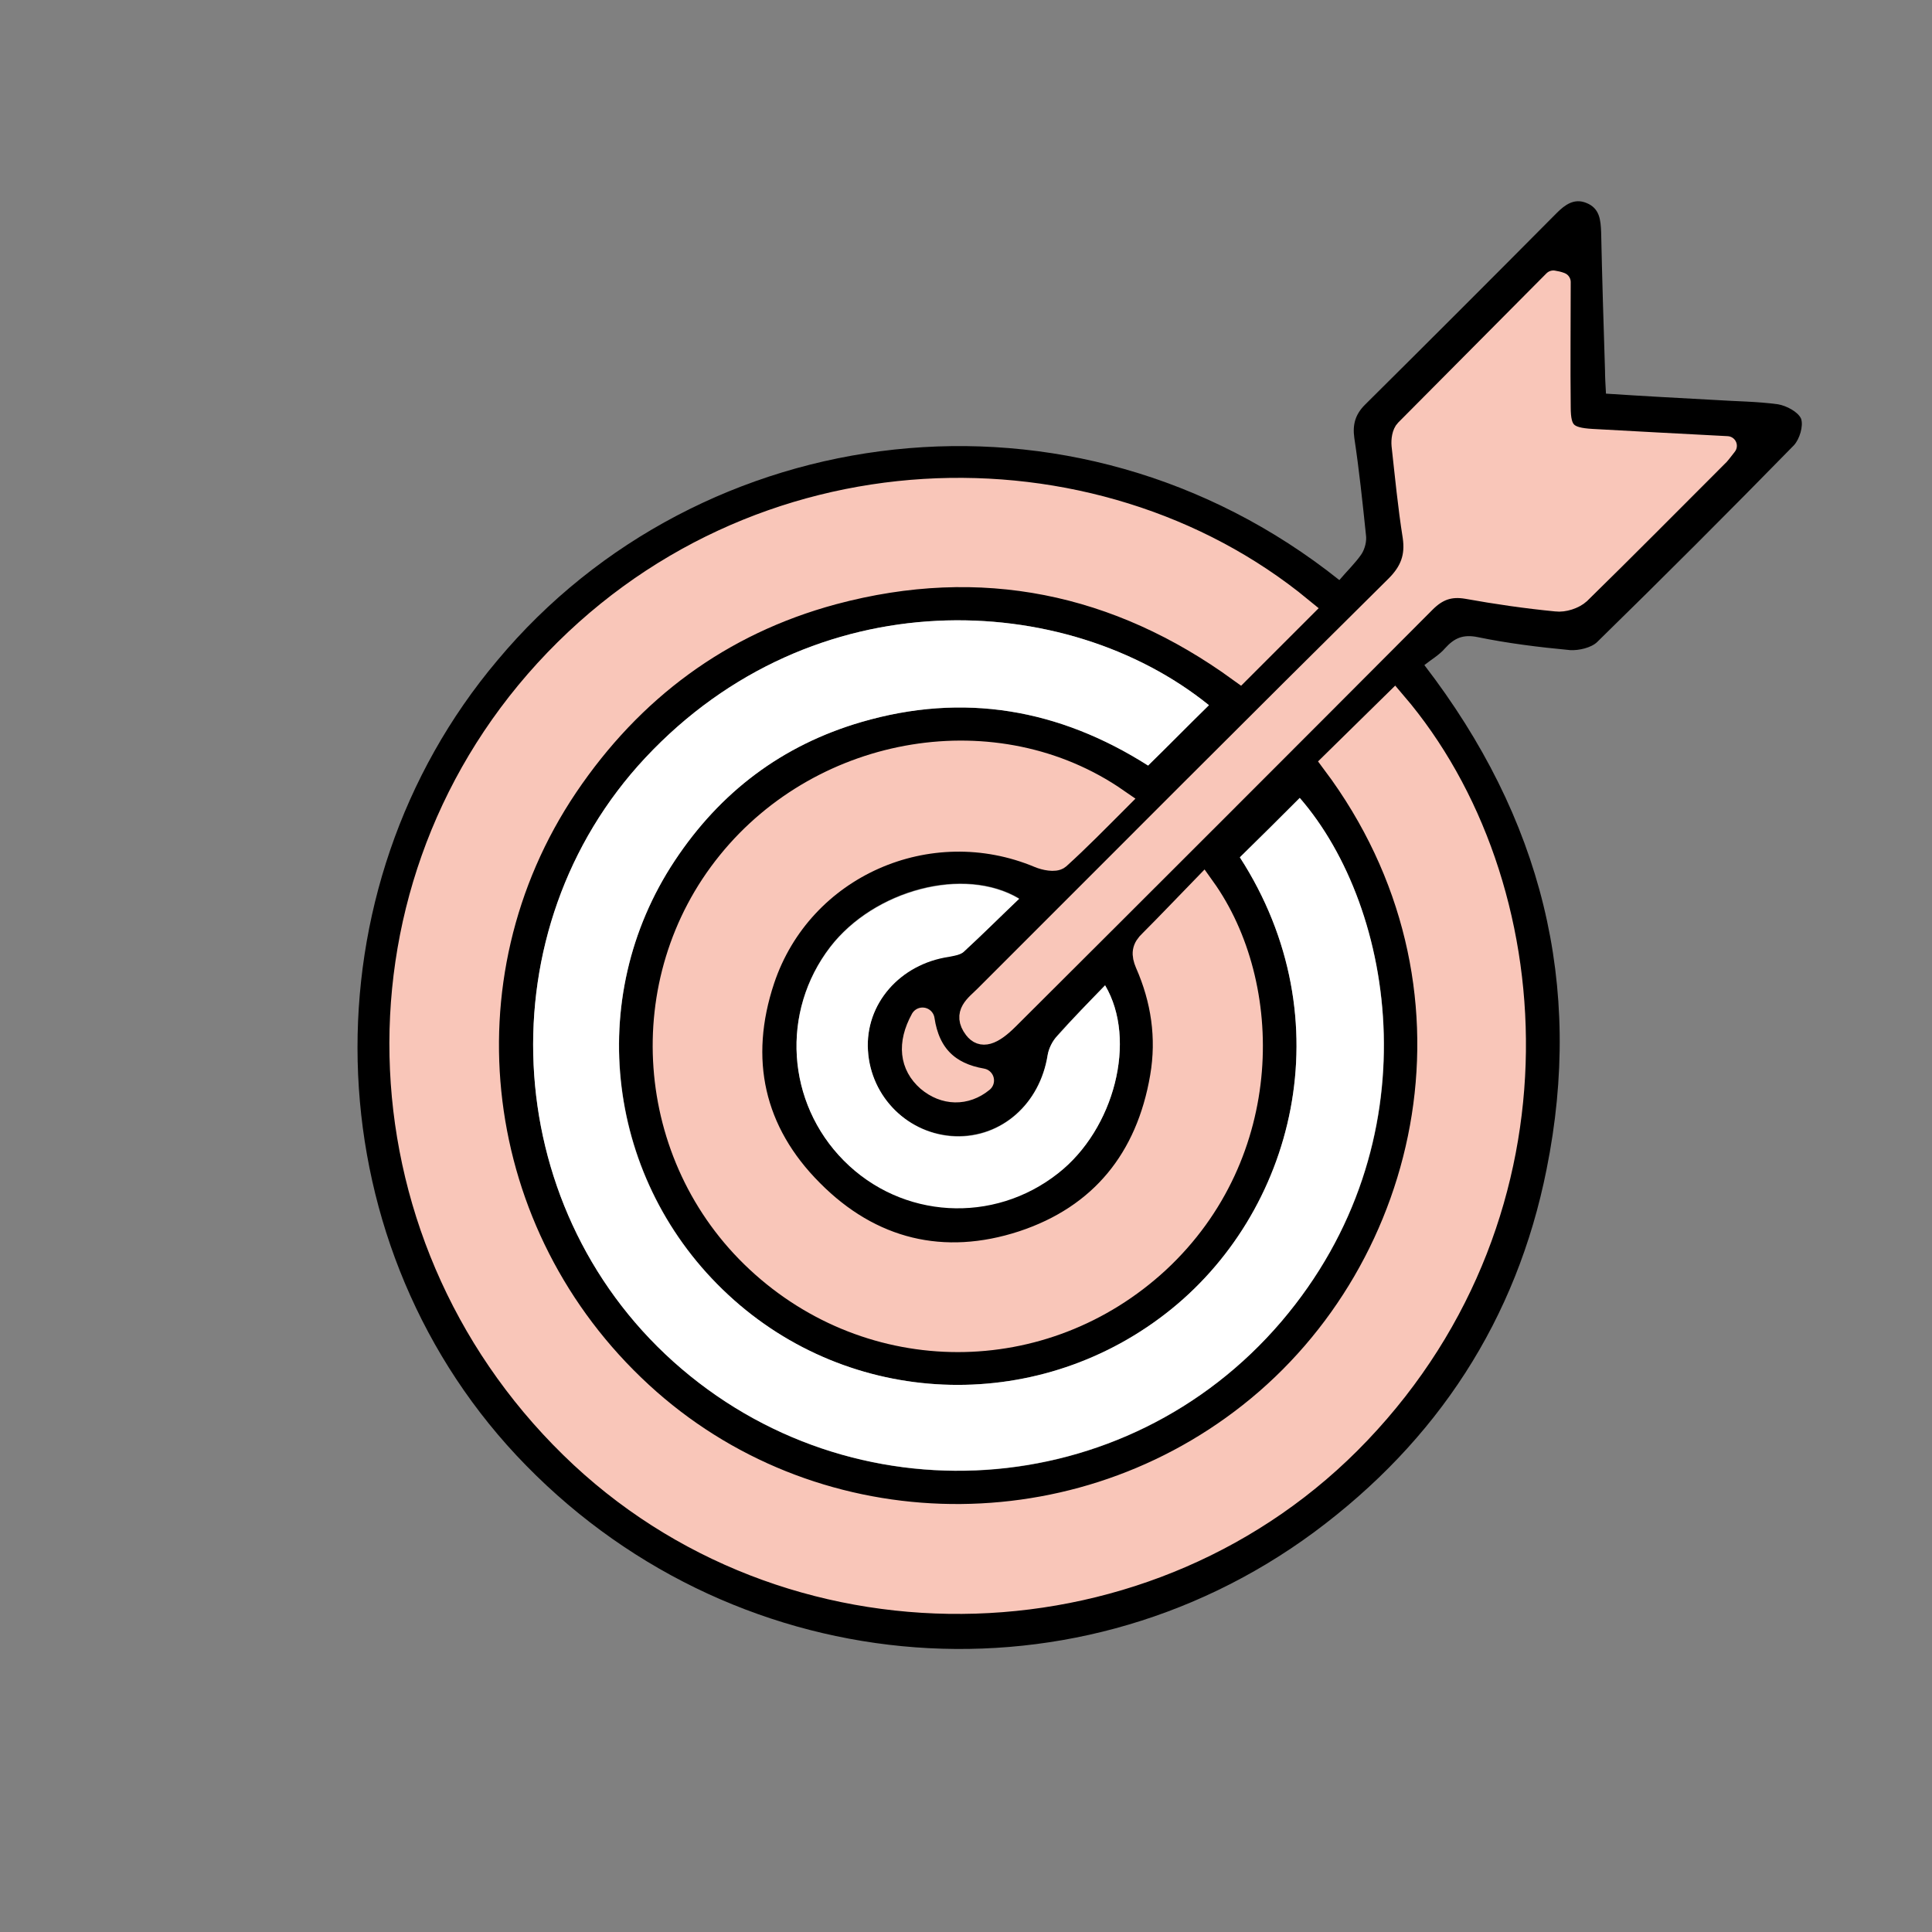
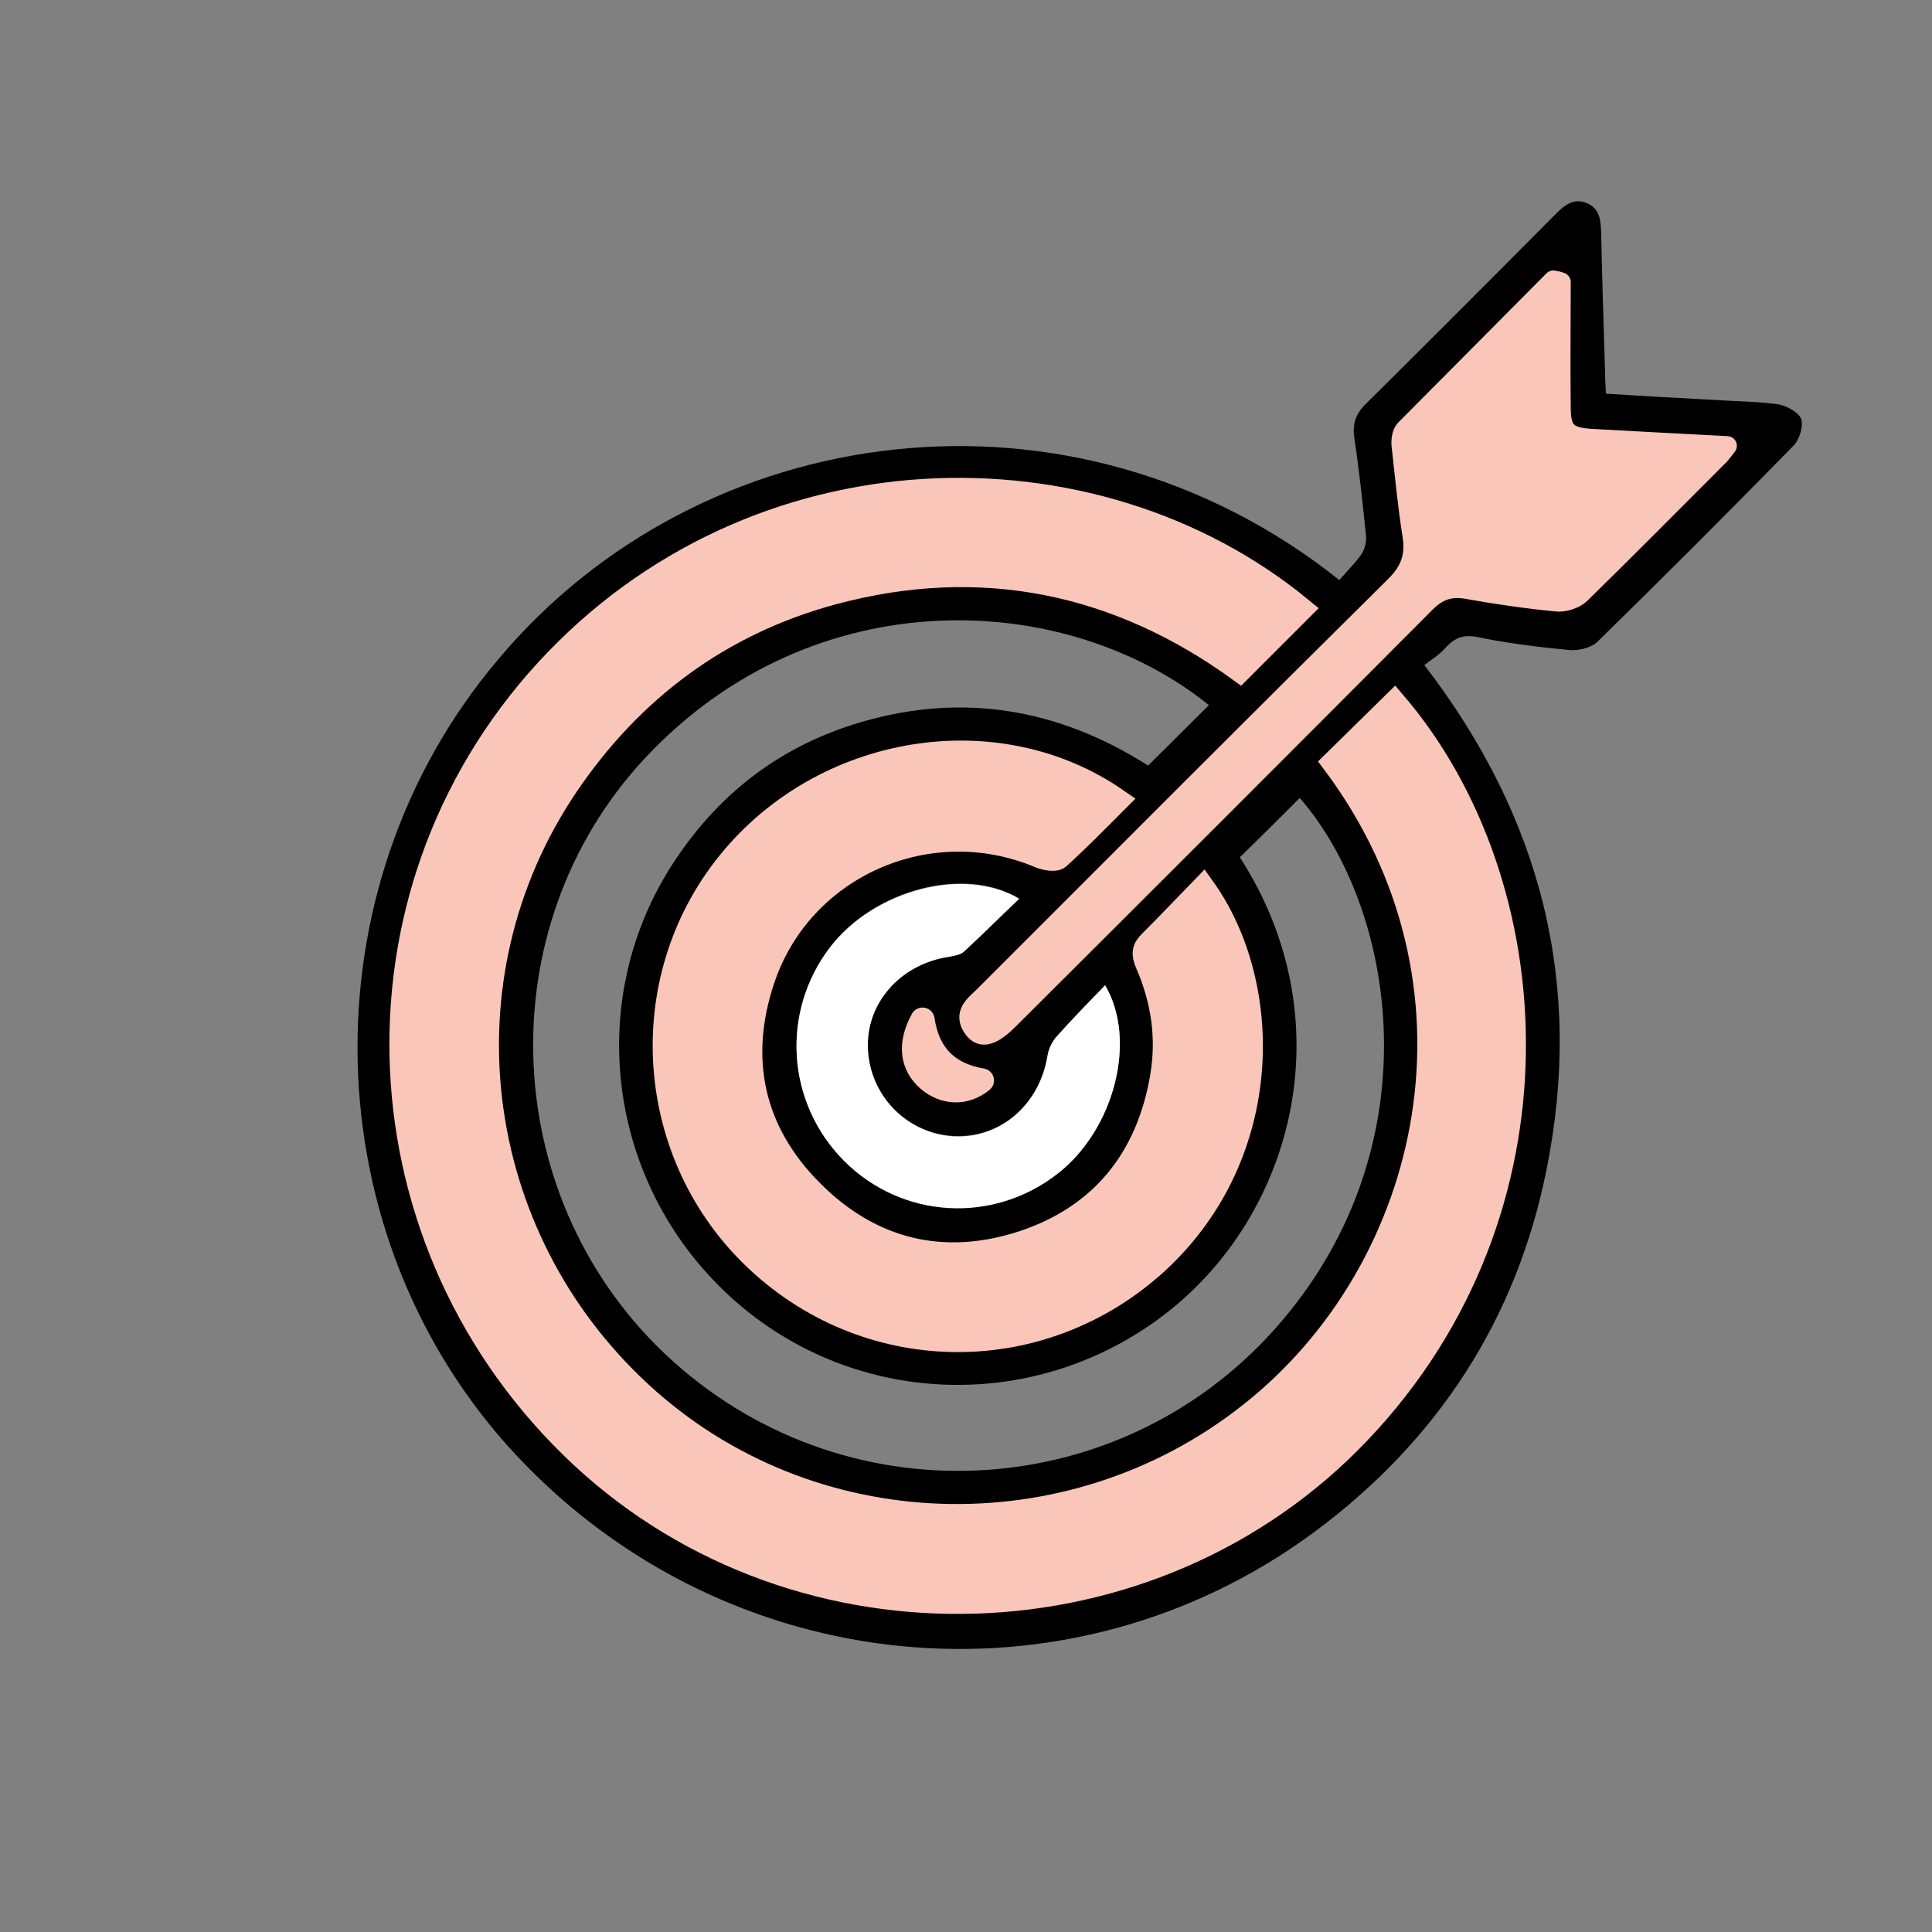
<svg xmlns="http://www.w3.org/2000/svg" version="1.1" id="Layer_1" x="0px" y="0px" viewBox="0 0 400 400" style="enable-background:new 0 0 400 400;" xml:space="preserve">
  <rect x="0" y="0" width="400" height="400" fill="#808080" stroke="none" />
  <style type="text/css">
	.st0{fill:none;stroke:#000000;stroke-width:5;stroke-linecap:round;stroke-linejoin:round;stroke-miterlimit:10;}
	.st1{fill:#F9C6B9;stroke:#000000;stroke-width:5;stroke-linecap:round;stroke-linejoin:round;stroke-miterlimit:10;}
	.st2{fill:#F9C6B9;stroke:#000000;stroke-width:6;stroke-linecap:round;stroke-linejoin:round;stroke-miterlimit:10;}
	.st3{stroke:#FFFFFF;stroke-miterlimit:10;}
	.st4{fill:#F9C6B9;}
	.st5{fill:#FFFFFF;stroke:#000000;stroke-width:5;stroke-linecap:round;stroke-linejoin:round;stroke-miterlimit:10;}
	.st6{fill:none;stroke:#000000;stroke-width:3;stroke-linecap:round;stroke-linejoin:round;stroke-miterlimit:10;}
	.st7{fill:#F9C6B9;stroke:#000000;stroke-width:3;stroke-linecap:round;stroke-linejoin:round;stroke-miterlimit:10;}
	.st8{fill:#FFFFFF;}
	.st9{fill:#F9C6B9;stroke:#000000;stroke-width:3.173;stroke-linecap:round;stroke-linejoin:round;stroke-miterlimit:10;}
	.st10{fill:#FFFFFF;stroke:#000000;stroke-width:3.173;stroke-linecap:round;stroke-linejoin:round;stroke-miterlimit:10;}
	.st11{fill:#FFFFFF;stroke:#FFFFFF;stroke-width:4;stroke-miterlimit:10;}
	.st12{fill:#F9C6B9;stroke:#F9C6B9;stroke-width:3;stroke-miterlimit:10;}
	.st13{fill:#F9C6B9;stroke:#F9C6B9;stroke-width:5;stroke-miterlimit:10;}
	.st14{fill:#F9C6B9;stroke:#F9C6B9;stroke-width:4;stroke-linecap:round;stroke-linejoin:round;stroke-miterlimit:10;}
	.st15{fill:#F9C6B9;stroke:#F9C6B9;stroke-width:5;stroke-linecap:round;stroke-linejoin:round;stroke-miterlimit:10;}
	.st16{fill:#FFFFFF;stroke:#FFFFFF;stroke-width:3;stroke-miterlimit:10;}
	.st17{fill:#F9C6B9;stroke:#F9C6B9;stroke-width:1.5;stroke-miterlimit:10;}
	.st18{fill:#F9C6B9;stroke:#F9C6B9;stroke-width:11;stroke-miterlimit:10;}
	.st19{fill:none;stroke:#000000;stroke-width:6;stroke-linecap:round;stroke-linejoin:round;stroke-miterlimit:10;}
	.st20{fill:#FFFFFF;stroke:#000000;stroke-width:6;stroke-linecap:round;stroke-linejoin:round;stroke-miterlimit:10;}
	.st21{fill:none;stroke:#000000;stroke-width:6;stroke-miterlimit:10;}
	.st22{fill:#F9C6B9;stroke:#000000;stroke-width:5;stroke-miterlimit:10;}
	.st23{fill:#FFFFFF;stroke:#000000;stroke-width:6;stroke-miterlimit:10;}
	.st24{fill:#FFFFFF;stroke:#000000;stroke-width:4;stroke-linecap:round;stroke-linejoin:round;stroke-miterlimit:10;}
	.st25{fill:none;stroke:#000000;stroke-width:2;stroke-linecap:round;stroke-linejoin:round;stroke-miterlimit:10;}
	.st26{fill:#FFFFFF;stroke:#000000;stroke-width:3;stroke-linecap:round;stroke-linejoin:round;stroke-miterlimit:10;}
	.st27{fill:none;stroke:#000000;stroke-width:3.685;stroke-miterlimit:10;}
	.st28{fill:#FFFFFF;stroke:#000000;stroke-width:3.685;stroke-miterlimit:10;}
</style>
  <g>
    <path d="M277.3,120.1c1.6-1.9,3.3-3.5,4.6-5.4c0.7-1.1,1.1-2.7,0.9-4c-0.7-6.7-1.4-13.4-2.4-20c-0.4-2.8,0.2-4.9,2.2-6.9   c13.3-13.2,26.5-26.4,39.7-39.7c1.7-1.7,3.6-3.1,6.1-2.1c2.8,1.1,3,3.5,3.1,6.1c0.2,9.5,0.5,19.1,0.8,28.6c0,1.4,0.1,2.9,0.2,4.8   c7.6,0.5,15,0.9,22.4,1.3c4.4,0.3,8.8,0.3,13.2,0.9c1.8,0.3,4.2,1.6,4.8,3c0.5,1.5-0.3,4.2-1.5,5.5c-13.4,13.7-27,27.3-40.7,40.7   c-1.2,1.2-3.8,1.8-5.6,1.7c-6.4-0.6-12.9-1.4-19.2-2.7c-3-0.6-4.8,0.2-6.7,2.3c-1.2,1.4-2.8,2.3-4.3,3.5   c24.3,31.6,33,66.2,25.3,104.4c-6.2,31.1-22.6,56.2-48.1,75.1c-50.9,37.6-121.6,30.7-165.2-15.9c-42.4-45.4-43.9-117.2-3.9-164.6   C144.9,86.5,222.1,76.1,277.3,120.1z M276.2,157.9c34.2,45.7,21.1,104.7-17.3,135c-37.4,29.5-91.3,27.8-126.2-4.4   c-35.5-32.8-42.1-86.1-15.4-125.8c13.5-20,31.8-33.7,55.2-40c30.8-8.3,59.2-2.2,84.3,16c4.4-4.4,8.5-8.5,12.6-12.6   c-42.8-35.1-113-34.3-156.2,12.9c-42.7,46.6-39.4,118.9,7.4,162.5c45.2,42.1,118.1,39.8,160.8-5c44-46.2,39.2-113.7,7.4-150.9   C284.6,149.7,280.4,153.8,276.2,157.9z M250.3,146c-29.6-23.9-81.9-26.3-116.7,10.9c-33.1,35.4-30.5,92.4,5.8,125   c37,33.2,93.8,29.4,125.9-8.3c31.6-37,23.7-85.5,3.8-108.4c-4.1,4.1-8.2,8.2-12.4,12.3c21.7,33.6,11.4,73.8-15.4,94.5   c-27.2,21-65.4,19.4-90.5-3.9c-25.2-23.4-30-61.4-11.1-89.9c9.4-14.2,22.2-23.9,38.6-28.7c21.2-6.2,41-2.7,59.4,9   C242,154.3,246,150.2,250.3,146z M249.1,183.9c-3.6,3.7-7.1,7.4-10.8,10.9c-1.5,1.4-1.6,2.6-0.8,4.4c3.3,7.5,4.5,15.4,3.1,23.6   c-2.9,17-12.5,28.9-28.8,34.3c-16.5,5.5-31.6,1.8-43.8-10.6c-12.2-12.4-15.6-27.5-10.1-43.9c7.9-23.6,34.4-35.2,57.3-25.6   c1.2,0.5,3.2,0.9,3.9,0.3c4.2-3.7,8-7.8,12.1-11.8c-24.8-17.2-60.6-11.3-80.2,12.9c-19.9,24.5-17.3,60.8,5.9,82.4   c23.5,21.9,59.3,21.9,82.8,0.1C263.6,238.8,263.3,203.9,249.1,183.9z M323.2,58.4c-0.5-0.1-1-0.3-1.6-0.4   c-10.3,10.3-20.6,20.5-30.7,30.9c-0.7,0.7-0.9,2.2-0.8,3.3c0.7,6.3,1.3,12.6,2.3,18.9c0.6,4.1-0.4,7.1-3.5,10.1   c-28.4,28.2-56.7,56.6-85.1,84.9c-1.9,1.9-4.7,3.8-2.2,7c1.6,2.1,3.9,1.4,7.3-2c28.8-28.8,57.6-57.5,86.3-86.3   c2.5-2.5,5-3.4,8.5-2.8c6.1,1.1,12.3,2,18.5,2.6c1.6,0.2,3.9-0.5,5-1.6c9.6-9.3,18.9-18.7,28.3-28.2c0.6-0.6,1.1-1.4,2.1-2.5   c-9.7-0.5-18.9-1-28-1.5c-5.1-0.3-6.3-1.5-6.4-6.5C323.1,75.6,323.2,67,323.2,58.4z M228.8,204c-3.4,3.5-6.8,6.9-9.9,10.4   c-1,1.1-1.7,2.6-2,4c-1.6,10.1-9.5,17.1-19.1,16.8c-9.7-0.3-17.6-8-18.1-17.8c-0.6-9.6,6.6-17.9,16.8-19.4c1-0.2,2.3-0.3,3-1   c3.9-3.5,7.6-7.2,11.5-11c-11.4-6.8-30-1.8-39.1,10c-10.3,13.4-9.1,32.2,2.8,44.2c12,12,31,13.1,44.4,2.6   C230.7,233.8,235.5,215.3,228.8,204z M191,211.1c-2.9,5.1-2.3,9.4,1.2,12.4c3.4,2.9,7.7,3,11.1,0.2   C196.3,222.6,192.2,218.6,191,211.1z" />
    <path class="st13" d="M276.2,157.9c4.2-4.1,8.3-8.2,12.5-12.3c31.8,37.2,36.6,104.7-7.4,150.9c-42.6,44.8-115.5,47.1-160.8,5   c-46.8-43.6-50.1-115.8-7.4-162.5c43.2-47.2,113.4-48.1,156.2-12.9c-4.1,4.1-8.2,8.2-12.6,12.6c-25.1-18.2-53.4-24.3-84.3-16   c-23.3,6.3-41.7,20-55.2,40c-26.8,39.8-20.1,93.1,15.4,125.8c34.9,32.2,88.8,33.9,126.2,4.4C297.3,262.6,310.4,203.6,276.2,157.9z" />
-     <path class="st8" d="M250.3,146c-4.3,4.2-8.3,8.3-12.6,12.5c-18.4-11.7-38.2-15.2-59.4-9c-16.4,4.8-29.2,14.5-38.6,28.7   c-18.9,28.5-14.2,66.5,11.1,89.9c25.1,23.3,63.4,24.9,90.5,3.9c26.8-20.7,37.1-60.9,15.4-94.5c4.2-4.1,8.3-8.2,12.4-12.3   c19.9,22.9,27.7,71.4-3.8,108.4c-32.2,37.7-89,41.4-125.9,8.3c-36.3-32.6-38.9-89.6-5.8-125C168.4,119.7,220.7,122.1,250.3,146z" />
    <path class="st13" d="M249.1,183.9c14.3,20,14.6,54.9-9.4,77.2c-23.6,21.8-59.3,21.8-82.8-0.1c-23.2-21.6-25.8-57.9-5.9-82.4   c19.6-24.2,55.4-30.1,80.2-12.9c-4,4-7.9,8-12.1,11.8c-0.7,0.6-2.7,0.2-3.9-0.3c-22.9-9.6-49.4,2-57.3,25.6   c-5.5,16.5-2.2,31.6,10.1,43.9c12.2,12.3,27.3,16,43.8,10.6c16.3-5.4,25.9-17.3,28.8-34.3c1.4-8.2,0.2-16.1-3.1-23.6   c-0.8-1.9-0.7-3,0.8-4.4C242,191.3,245.5,187.6,249.1,183.9z" />
    <path class="st14" d="M323.2,58.4c0,8.6-0.1,17.3,0,25.9c0,5,1.3,6.2,6.4,6.5c9.1,0.5,18.3,1,28,1.5c-0.9,1.1-1.4,1.9-2.1,2.5   c-9.4,9.4-18.8,18.9-28.3,28.2c-1.2,1.1-3.4,1.8-5,1.6c-6.2-0.6-12.4-1.5-18.5-2.6c-3.5-0.6-6,0.3-8.5,2.8   c-28.7,28.8-57.5,57.6-86.3,86.3c-3.4,3.4-5.7,4.1-7.3,2c-2.5-3.3,0.3-5.1,2.2-7c28.3-28.3,56.6-56.7,85.1-84.9c3-3,4.1-6,3.5-10.1   c-1-6.3-1.6-12.6-2.3-18.9c-0.1-1.1,0.1-2.6,0.8-3.3c10.2-10.3,20.5-20.6,30.7-30.9C322.2,58.1,322.7,58.2,323.2,58.4z" />
    <path class="st8" d="M228.8,204c6.7,11.3,1.9,29.8-9.7,38.9c-13.4,10.6-32.4,9.5-44.4-2.6c-11.9-12-13.1-30.8-2.8-44.2   c9.1-11.8,27.7-16.8,39.1-10c-3.9,3.7-7.6,7.4-11.5,11c-0.7,0.6-2,0.8-3,1c-10.2,1.5-17.4,9.8-16.8,19.4   c0.6,9.7,8.4,17.4,18.1,17.8c9.5,0.3,17.5-6.7,19.1-16.8c0.2-1.4,1-3,2-4C222.1,210.9,225.4,207.5,228.8,204z" />
    <path class="st15" d="M191,211.1c1.1,7.4,5.3,11.4,12.3,12.6c-3.4,2.8-7.7,2.7-11.1-0.2C188.8,220.5,188.2,216.2,191,211.1z" />
  </g>
</svg>